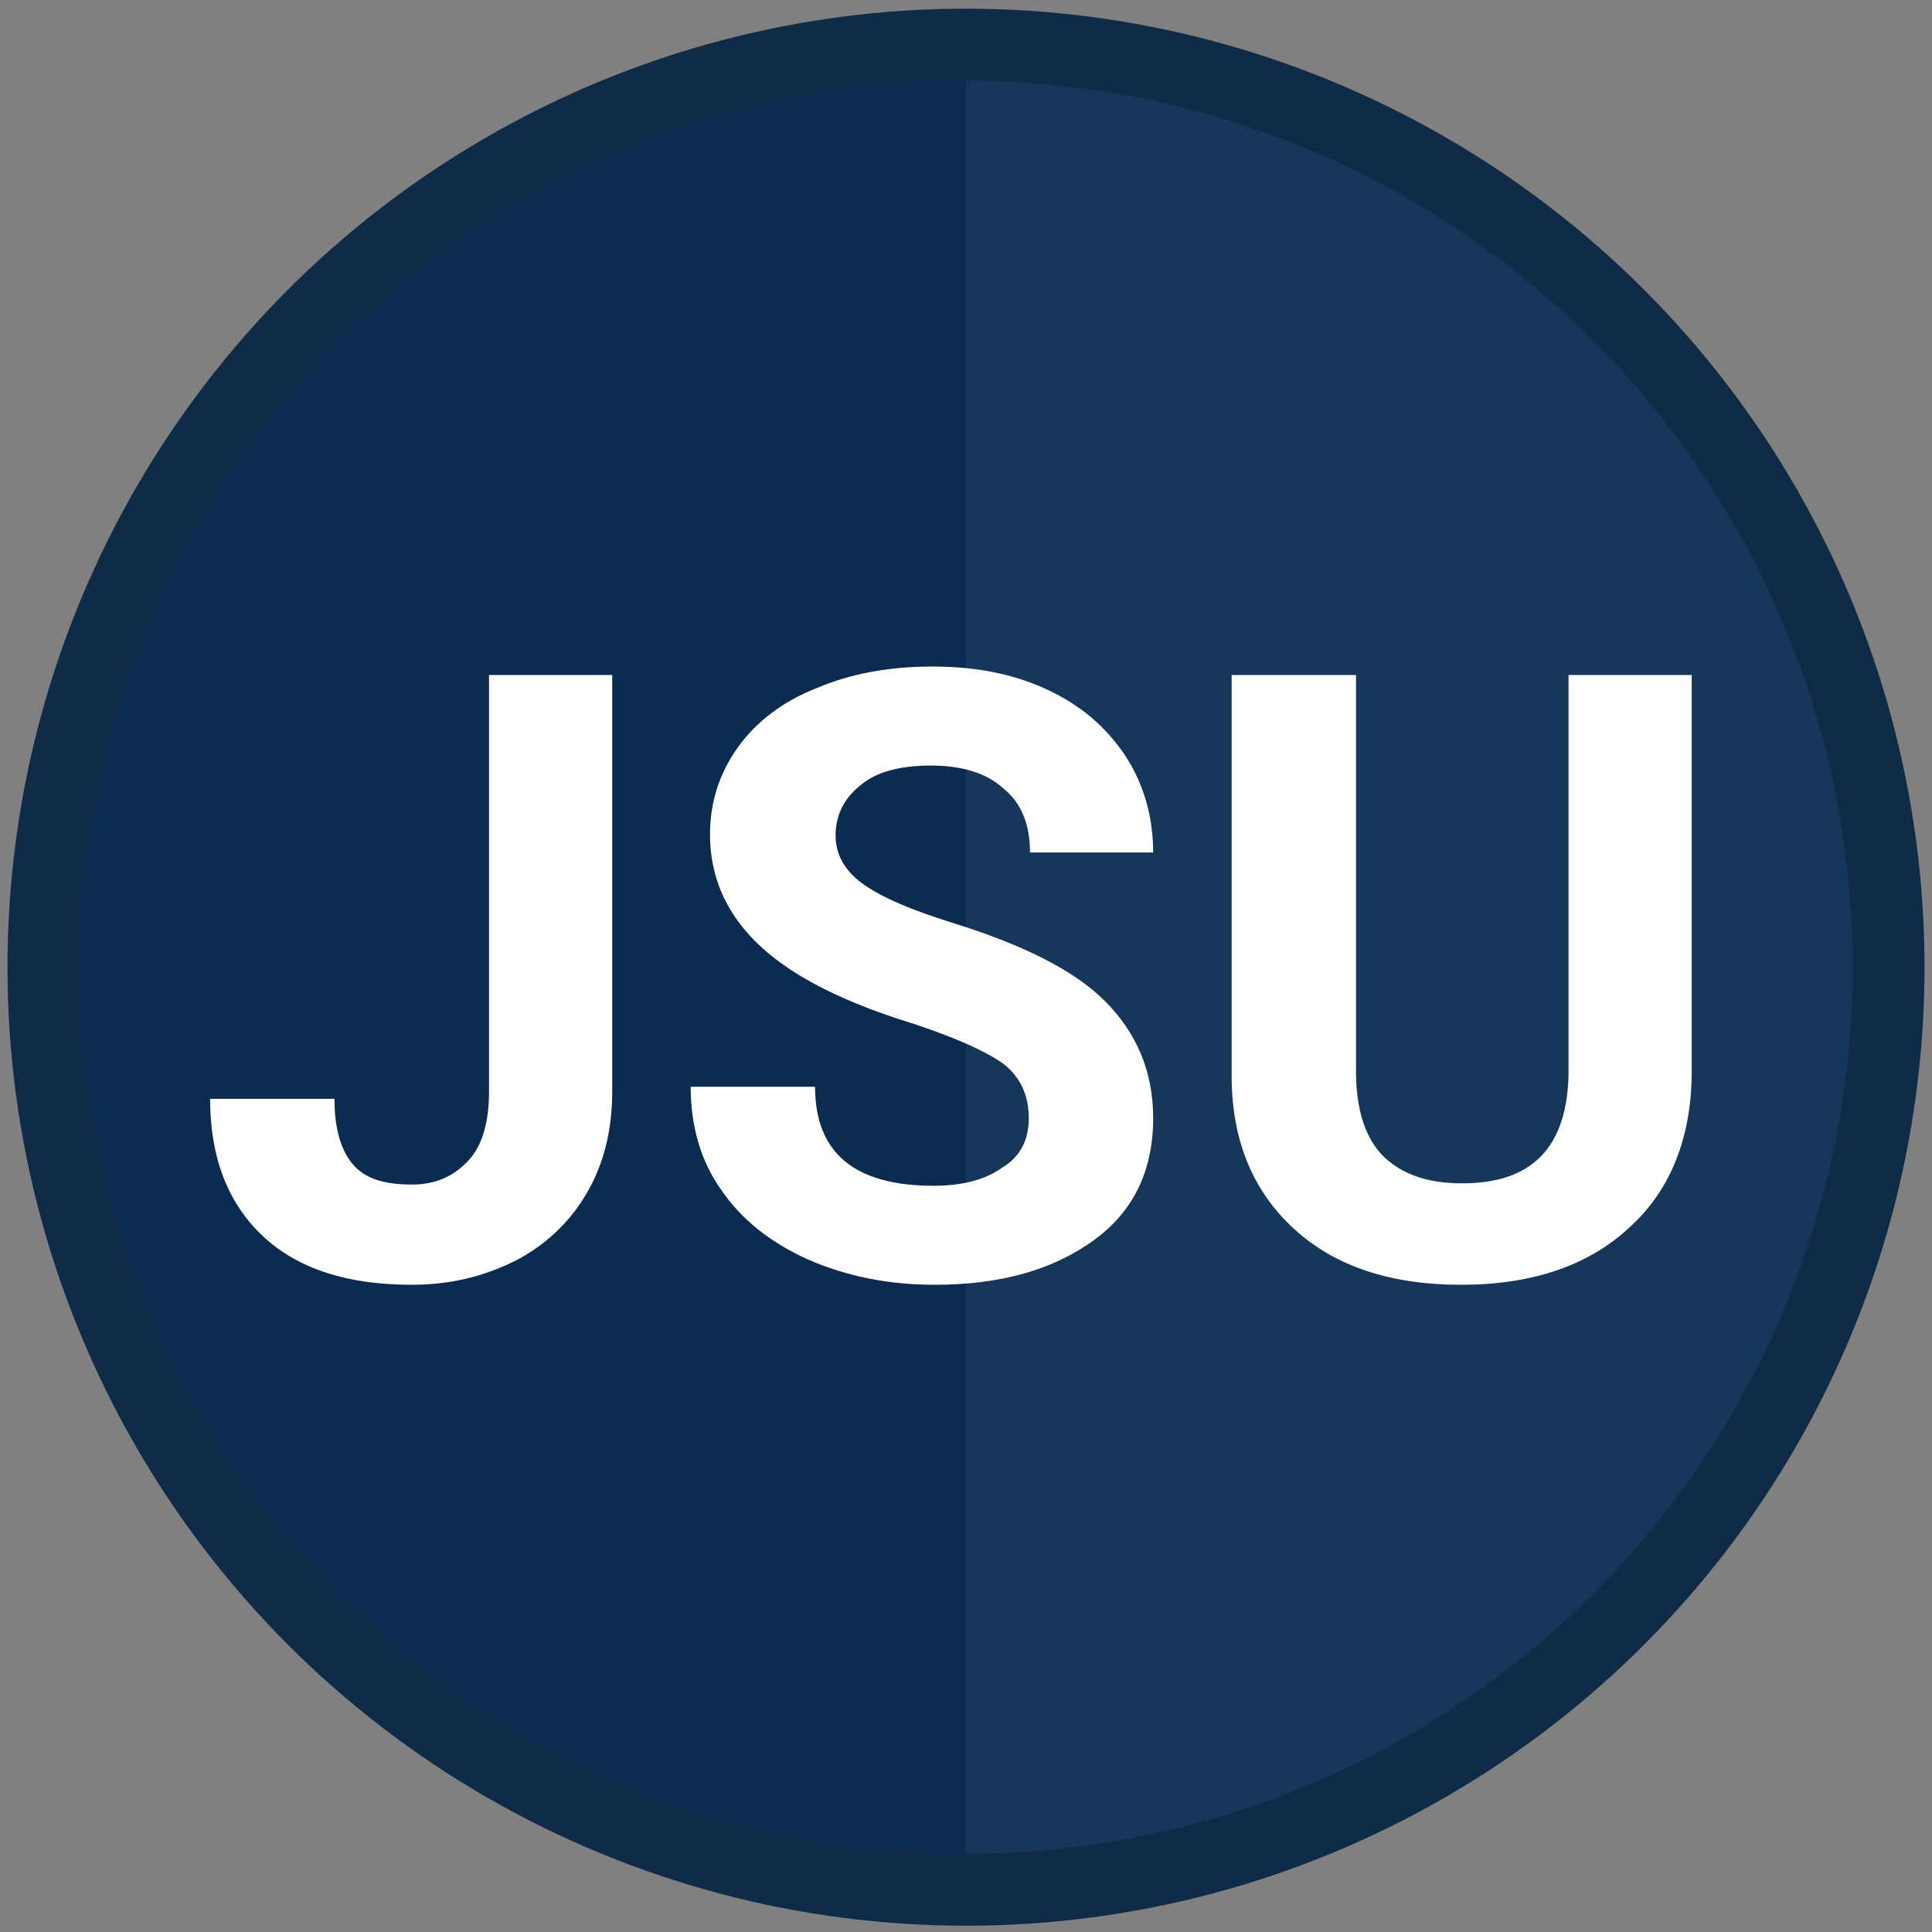
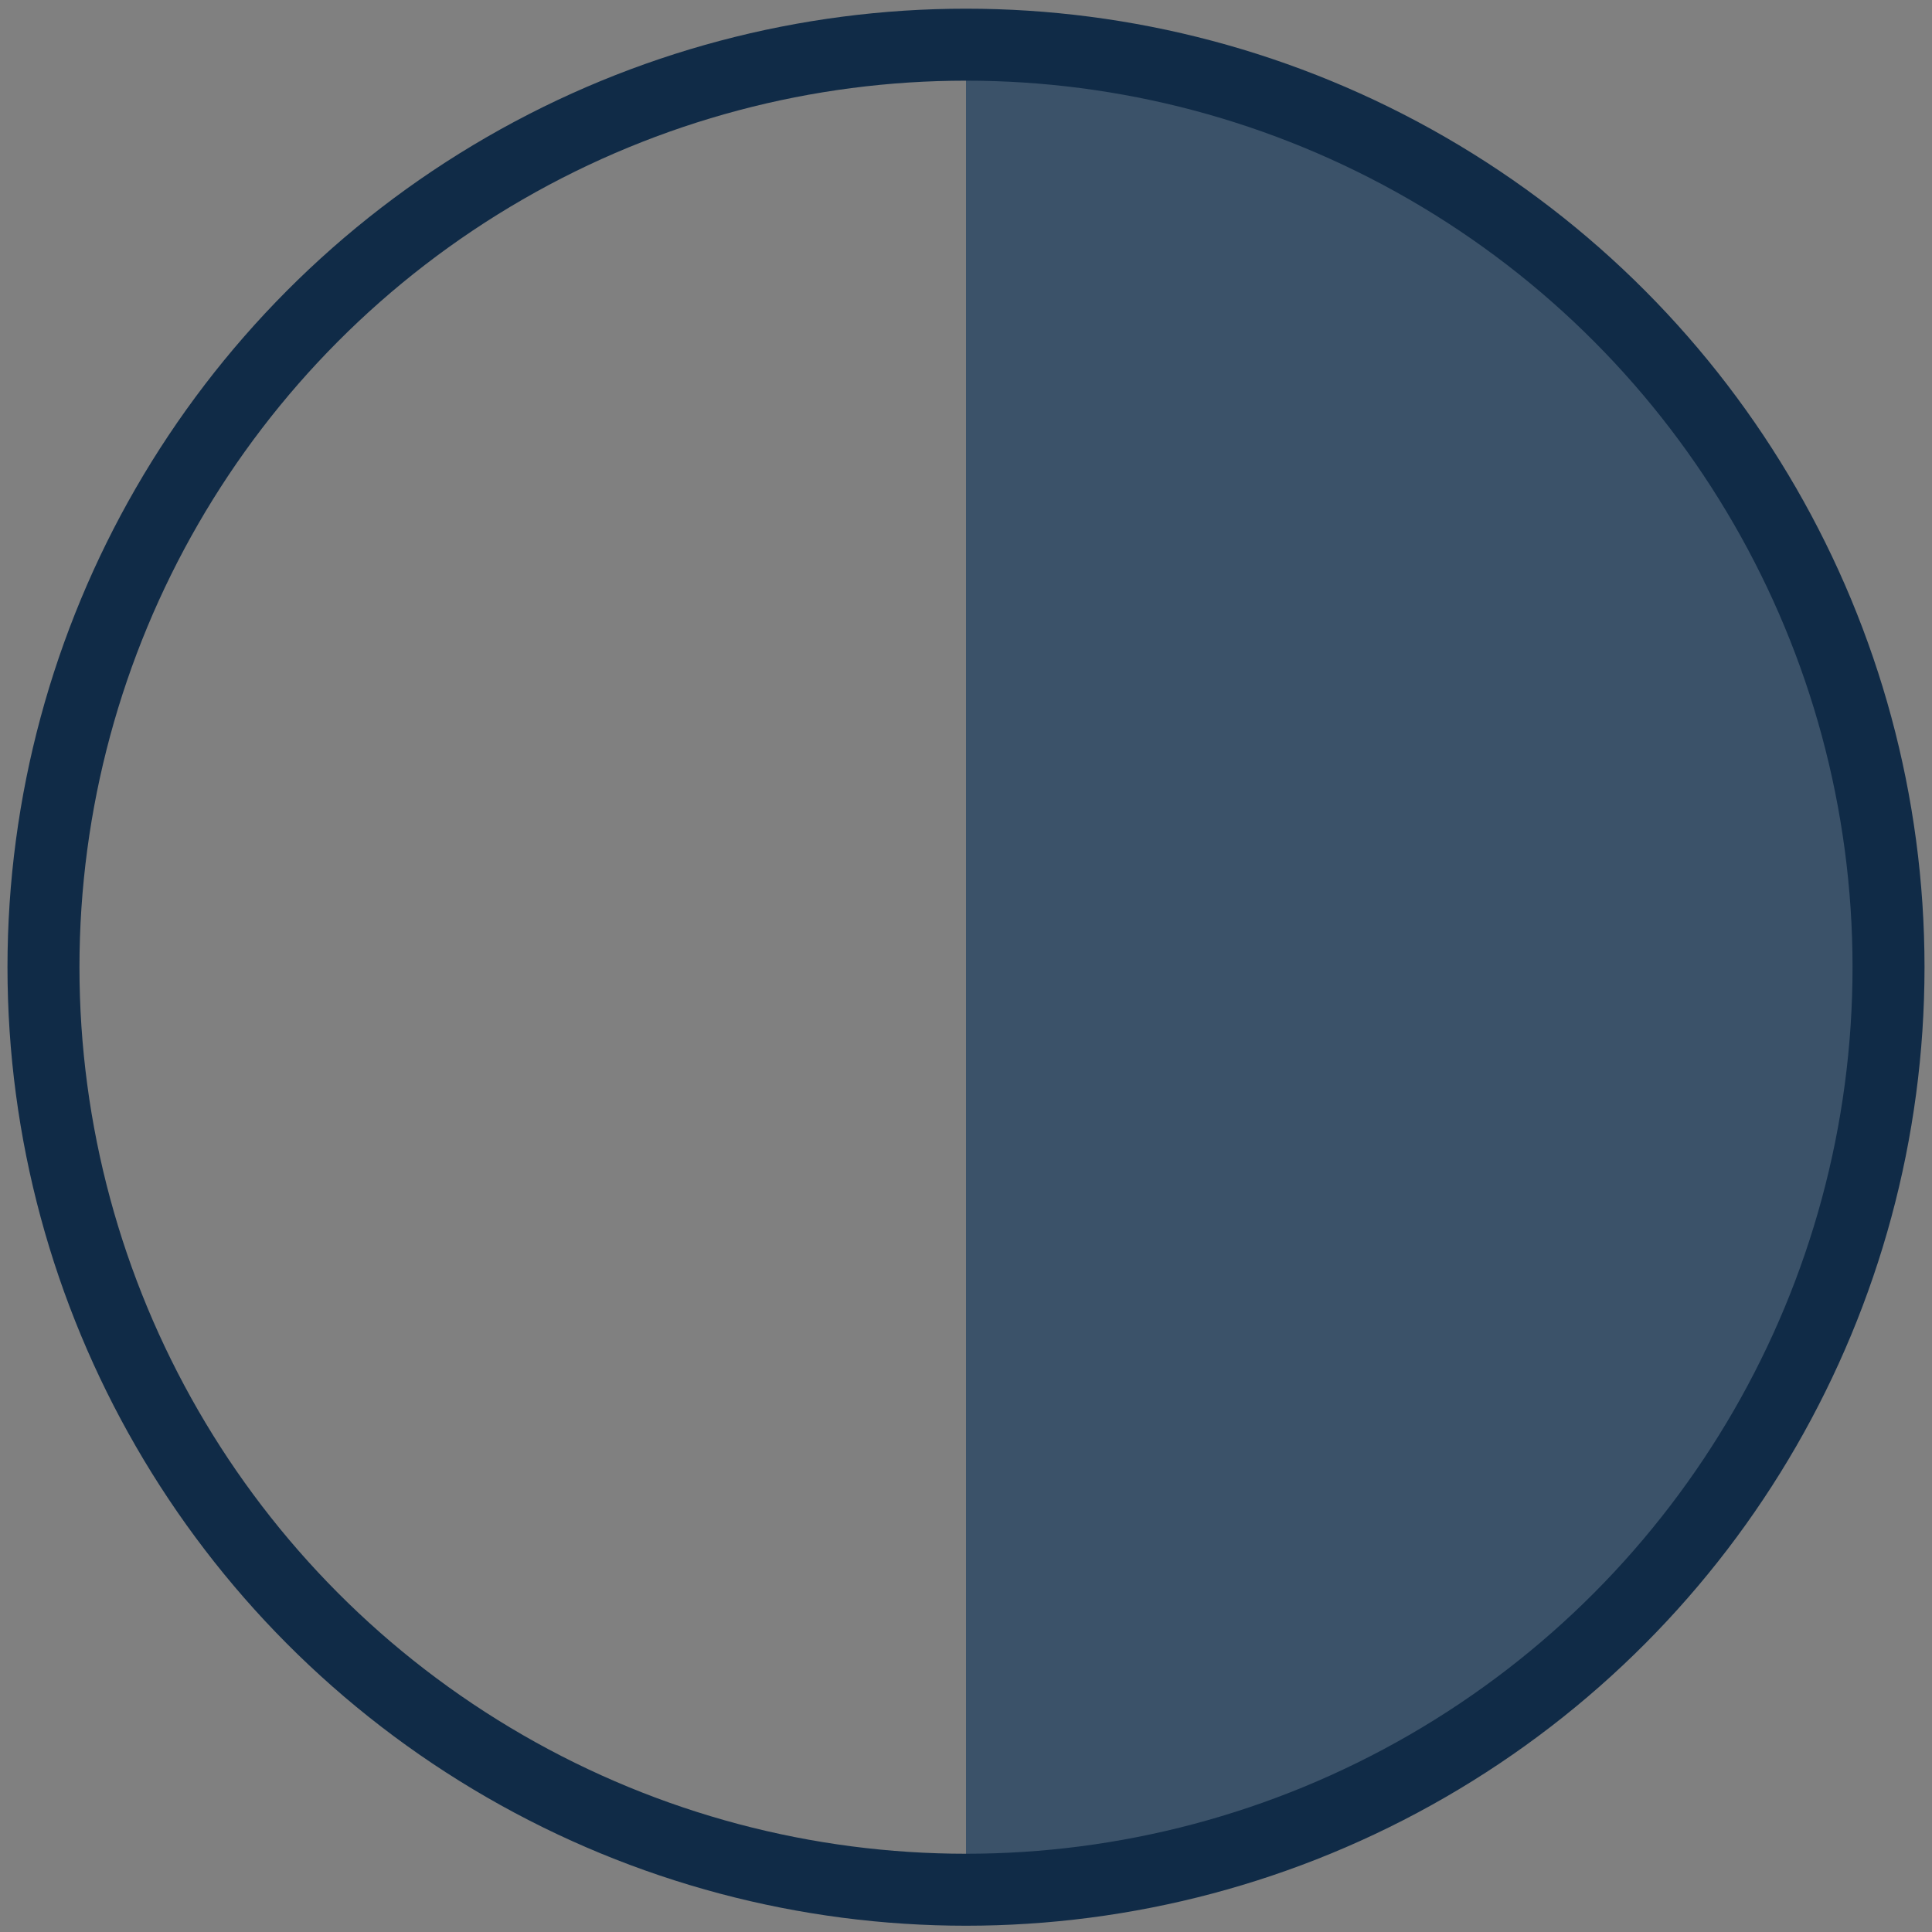
<svg xmlns="http://www.w3.org/2000/svg" version="1.1" id="Layer_1" x="0px" y="0px" viewBox="0 0 160 160" style="enable-background:new 0 0 160 160;" xml:space="preserve">
  <rect x="0" y="0" width="160" height="160" fill="#808080" stroke="none" />
  <style type="text/css">
	.st0{fill:#0C2B50;}
	.st1{opacity:0.69;fill:#1C3D5E;enable-background:new    ;}
	.st2{enable-background:new    ;}
	.st3{fill:#FFFFFF;}
	.st4{fill:none;stroke:#102B47;stroke-width:5.961;stroke-miterlimit:10;}
</style>
-   <circle class="st0" cx="80" cy="80.1" r="75" />
  <path class="st1" d="M80,5.1c41.5,0,75,33.5,75,75s-33.5,75-75,75V5.1z" />
  <g class="st2">
-     <path class="st3" d="M40.4,55.9h10.3v34.5c0,3.2-0.7,6-2.1,8.4c-1.4,2.4-3.4,4.3-5.9,5.6c-2.6,1.3-5.4,2-8.6,2   c-5.3,0-9.4-1.3-12.3-4s-4.4-6.5-4.4-11.4h10.3c0,2.4,0.5,4.2,1.5,5.4s2.6,1.7,4.9,1.7c2,0,3.5-0.7,4.7-2c1.2-1.3,1.7-3.3,1.7-5.7   V55.9z" />
-     <path class="st3" d="M85.2,92.6c0-1.9-0.7-3.4-2.1-4.5c-1.4-1-3.8-2.1-7.4-3.3c-3.6-1.1-6.4-2.3-8.4-3.4c-5.7-3.1-8.5-7.2-8.5-12.3   c0-2.7,0.8-5.1,2.3-7.2c1.5-2.1,3.7-3.8,6.5-4.9c2.8-1.2,6-1.8,9.6-1.8c3.6,0,6.7,0.6,9.5,1.9s4.9,3.1,6.5,5.5c1.5,2.3,2.3,5,2.3,8   H85.3c0-2.3-0.7-4.1-2.2-5.3c-1.4-1.3-3.5-1.9-6-1.9c-2.5,0-4.5,0.5-5.8,1.6c-1.4,1.1-2.1,2.5-2.1,4.2c0,1.6,0.8,3,2.4,4.1   c1.6,1.1,4,2.1,7.2,3.1c5.8,1.8,10.1,3.9,12.7,6.5s4,5.8,4,9.7c0,4.3-1.6,7.7-4.9,10.1s-7.6,3.7-13.2,3.7c-3.8,0-7.3-0.7-10.5-2.1   c-3.1-1.4-5.5-3.3-7.2-5.8c-1.7-2.4-2.5-5.3-2.5-8.5h10.3c0,5.5,3.3,8.2,9.8,8.2c2.4,0,4.3-0.5,5.7-1.5   C84.5,95.8,85.2,94.4,85.2,92.6z" />
-     <path class="st3" d="M140.1,55.9v32.8c0,5.4-1.7,9.8-5.1,12.9c-3.4,3.2-8.1,4.8-14,4.8c-5.8,0-10.4-1.5-13.8-4.6s-5.2-7.3-5.2-12.7   V55.9h10.3v32.8c0,3.3,0.8,5.6,2.3,7.1c1.6,1.5,3.7,2.2,6.5,2.2c5.8,0,8.7-3,8.8-9.1V55.9H140.1z" />
-   </g>
+     </g>
  <circle class="st4" cx="80" cy="80.1" r="76.4" />
</svg>